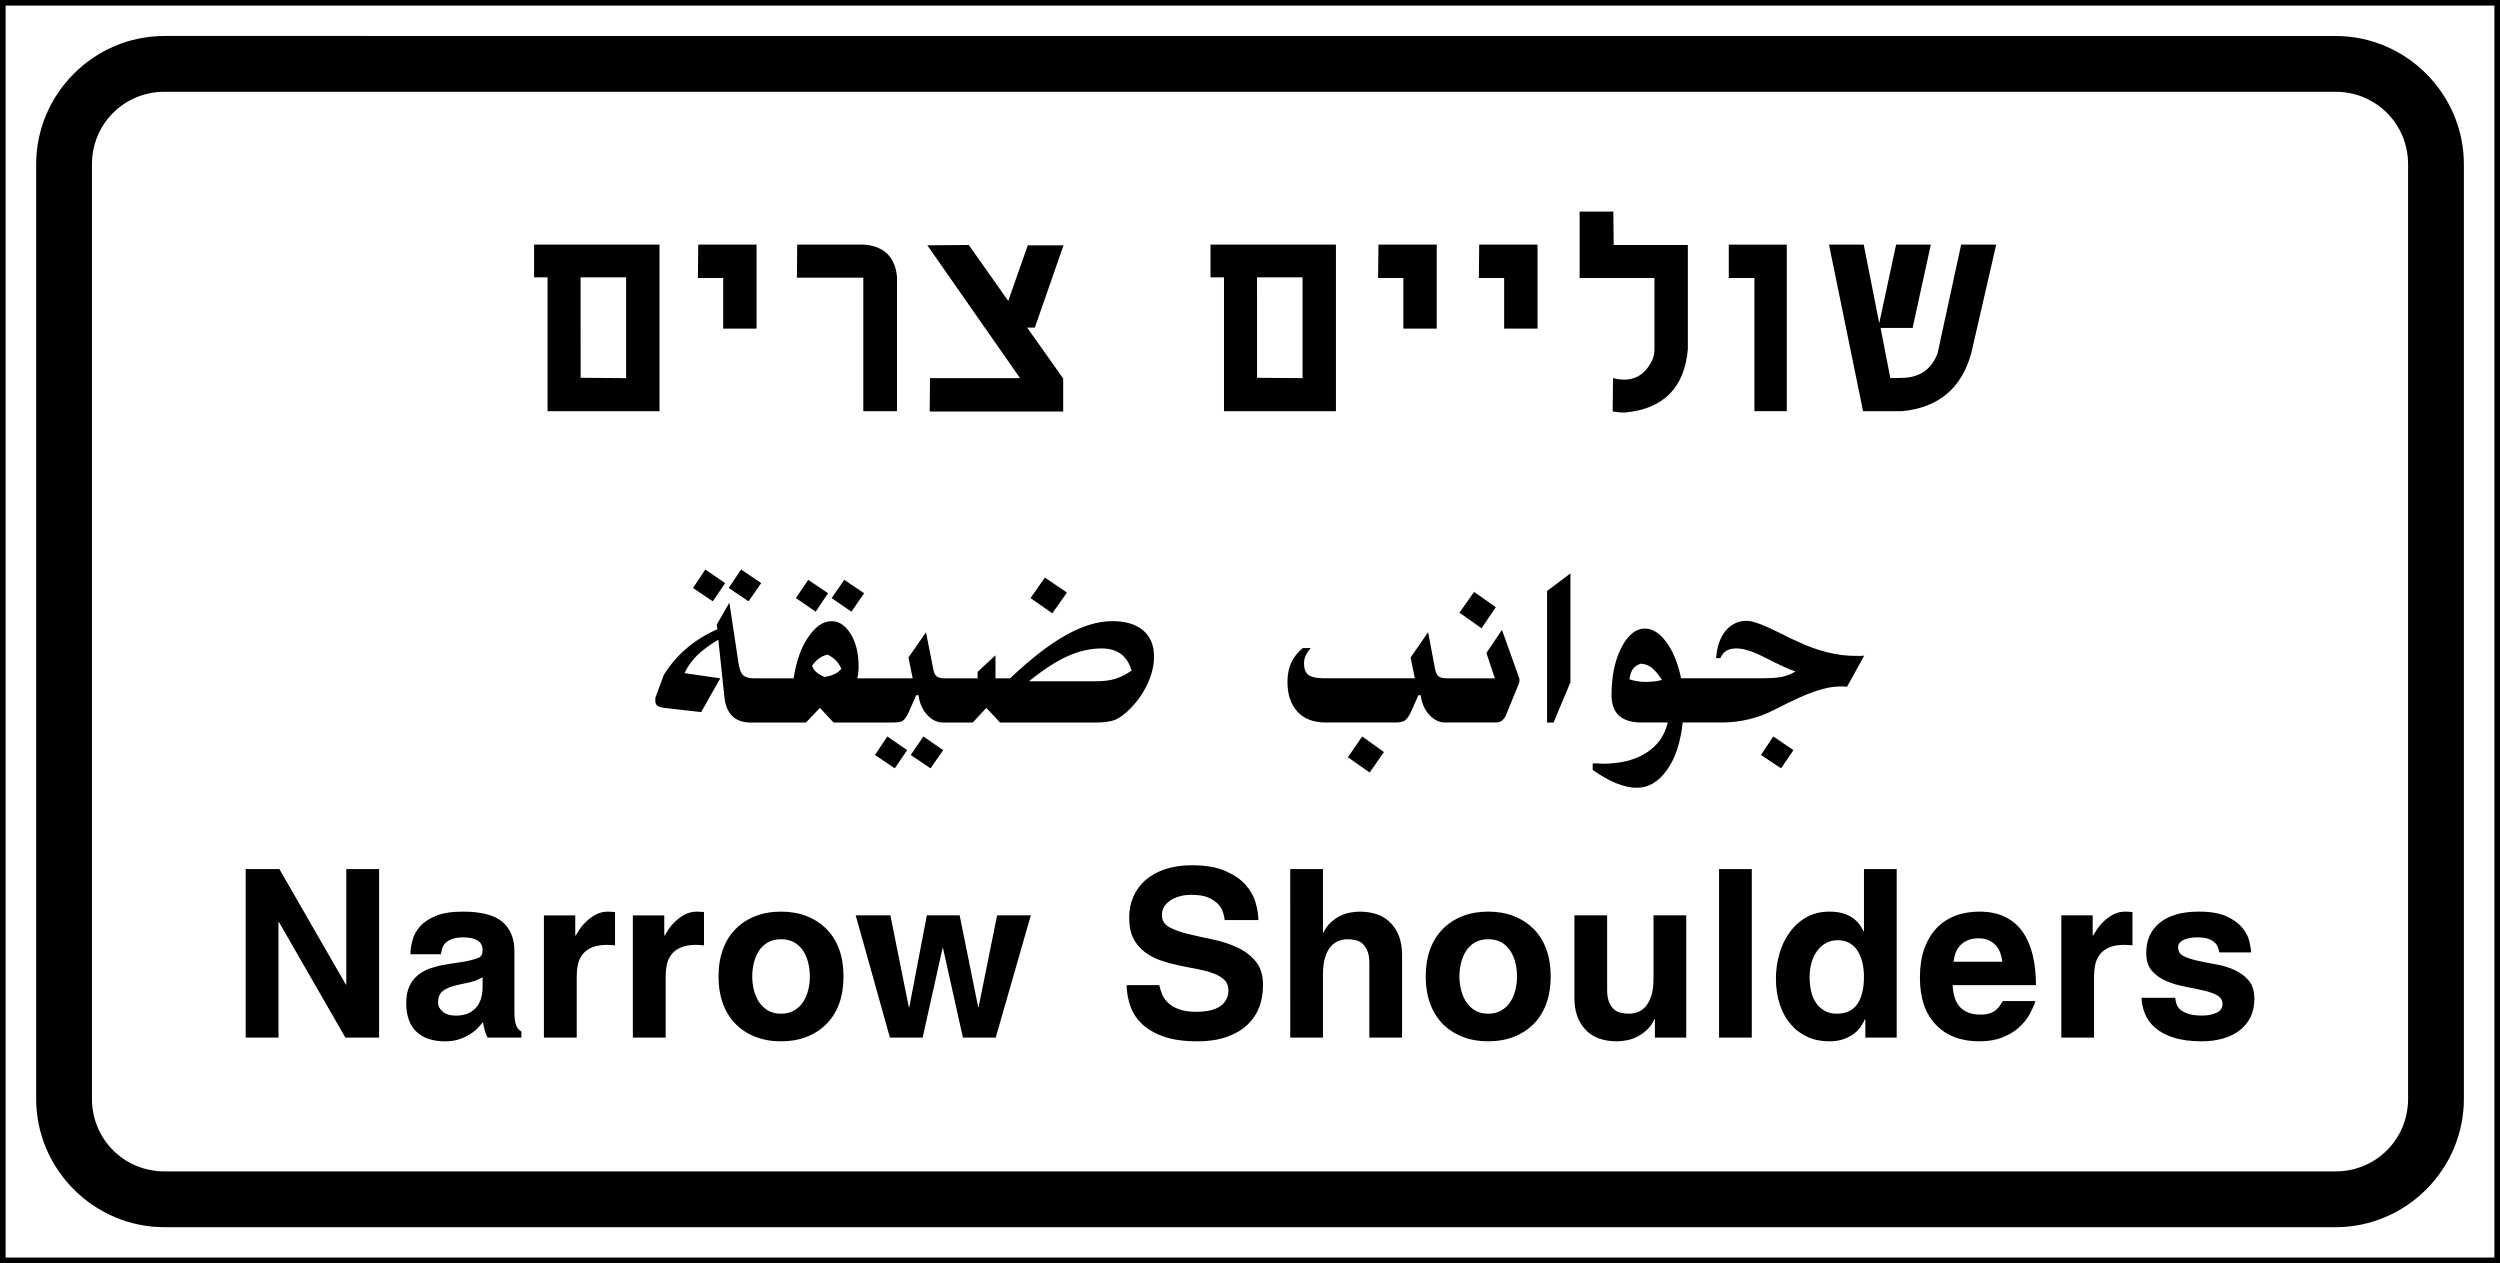
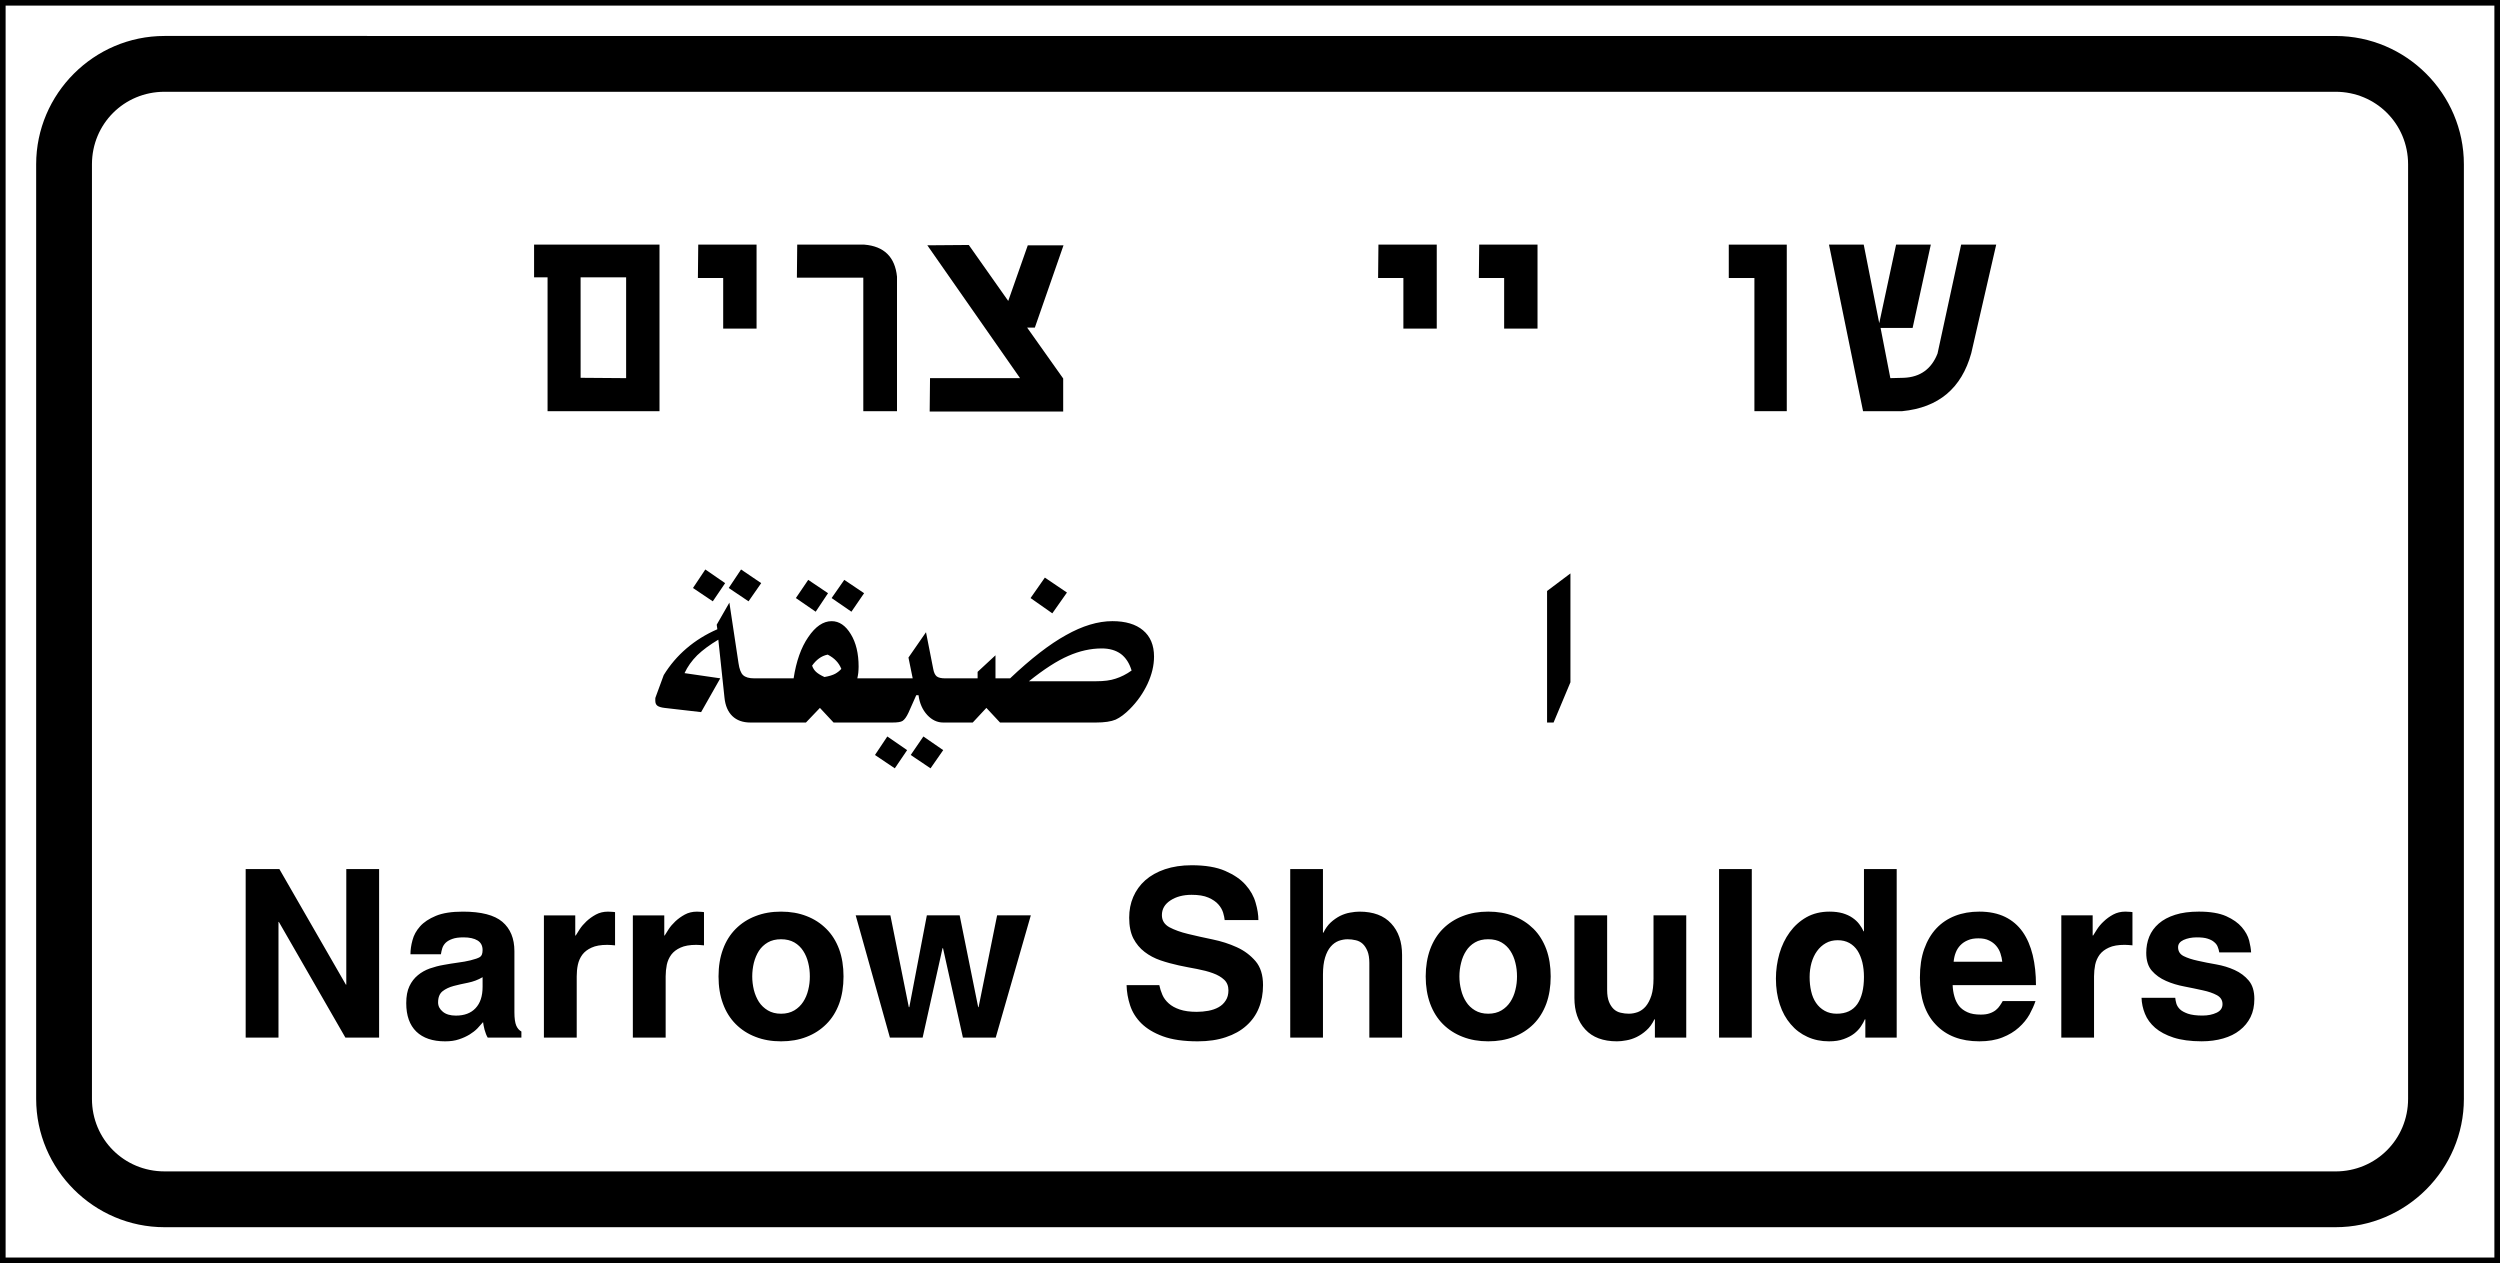
<svg xmlns="http://www.w3.org/2000/svg" xmlns:ns1="http://www.inkscape.org/namespaces/inkscape" xmlns:ns2="http://sodipodi.sourceforge.net/DTD/sodipodi-0.dtd" ns1:version="1.0 (4035a4fb49, 2020-05-01)" ns2:docname="629a.svg" viewBox="0 0 278.318 140.625" height="140.625" width="278.318" id="svg202" version="1.1">
  <rect x="0" y="0" width="278.318" height="140.625" fill="#808080" stroke="none" />
  <defs id="defs206" />
  <ns2:namedview ns1:current-layer="g210" ns1:window-maximized="1" ns1:window-y="-9" ns1:window-x="-9" ns1:cy="292.25771" ns1:cx="118.06131" ns1:zoom="1.9563288" showgrid="false" id="namedview204" ns1:window-height="1001" ns1:window-width="1920" ns1:pageshadow="2" ns1:pageopacity="0" guidetolerance="10" gridtolerance="10" objecttolerance="10" borderopacity="1" bordercolor="#666666" pagecolor="#ffffff" />
  <g transform="translate(-565.322,11.762)" id="g210" ns1:label="Image" ns1:groupmode="layer">
    <g transform="matrix(2.315,0,0,2.315,-561.003,-648.076)" style="fill:#ffcc00;fill-opacity:1" id="g769">
      <g style="fill:#ffcc00" id="use767" transform="translate(281.891,338.76)" />
    </g>
    <g transform="matrix(2.315,0,0,2.315,-561.003,-648.076)" style="fill:#ffcc00;fill-opacity:1" id="g773">
      <g style="fill:#ffcc00" id="use771" transform="translate(287.07,338.76)" />
    </g>
    <g transform="matrix(2.315,0,0,2.315,-561.003,-648.076)" style="fill:#ffcc00;fill-opacity:1" id="g777">
      <g style="fill:#ffcc00" id="use775" transform="translate(290.896,338.76)" />
    </g>
    <g transform="matrix(2.315,0,0,2.315,-561.003,-648.076)" style="fill:#ffcc00;fill-opacity:1" id="g793">
      <g style="fill:#ffcc00" id="use791" transform="translate(315.038,338.76)" />
    </g>
    <g transform="matrix(2.315,0,0,2.315,-561.003,-648.076)" style="fill:#ffcc00;fill-opacity:1" id="g805">
      <g style="fill:#ffcc00" id="use803" transform="translate(326.632,338.76)" />
    </g>
    <g style="opacity:1" id="g2328">
      <path ns2:nodetypes="ccccc" id="path2330" d="M 565.635,-11.45 V 128.55 l 277.693,6.6e-4 V -11.449 Z" style="color:#000000;font-style:normal;font-variant:normal;font-weight:normal;font-stretch:normal;font-size:medium;line-height:normal;font-family:sans-serif;font-variant-ligatures:normal;font-variant-position:normal;font-variant-caps:normal;font-variant-numeric:normal;font-variant-alternates:normal;font-variant-east-asian:normal;font-feature-settings:normal;font-variation-settings:normal;text-indent:0;text-align:start;text-decoration:none;text-decoration-line:none;text-decoration-style:solid;text-decoration-color:#000000;letter-spacing:normal;word-spacing:normal;text-transform:none;writing-mode:lr-tb;direction:ltr;text-orientation:mixed;dominant-baseline:auto;baseline-shift:baseline;text-anchor:start;white-space:normal;shape-padding:0;shape-margin:0;inline-size:0;clip-rule:nonzero;display:inline;overflow:visible;visibility:visible;isolation:auto;mix-blend-mode:normal;color-interpolation:sRGB;color-interpolation-filters:linearRGB;solid-color:#000000;solid-opacity:1;vector-effect:none;fill:#ffffff;fill-opacity:1;fill-rule:nonzero;stroke:none;stroke-width:0.625;stroke-linecap:butt;stroke-linejoin:miter;stroke-miterlimit:4;stroke-dasharray:none;stroke-dashoffset:0;stroke-opacity:1;color-rendering:auto;image-rendering:auto;shape-rendering:auto;text-rendering:auto;enable-background:accumulate;stop-color:#000000;stop-opacity:1" />
      <path ns2:nodetypes="ccccccccccc" id="path2332" d="m 565.322,-11.762 v 0.312 140.312 H 843.641 V -11.762 Z m 0.625,0.625 277.068,-10e-7 V 128.238 H 565.947 Z" style="color:#000000;font-style:normal;font-variant:normal;font-weight:normal;font-stretch:normal;font-size:medium;line-height:normal;font-family:sans-serif;font-variant-ligatures:normal;font-variant-position:normal;font-variant-caps:normal;font-variant-numeric:normal;font-variant-alternates:normal;font-variant-east-asian:normal;font-feature-settings:normal;font-variation-settings:normal;text-indent:0;text-align:start;text-decoration:none;text-decoration-line:none;text-decoration-style:solid;text-decoration-color:#000000;letter-spacing:normal;word-spacing:normal;text-transform:none;writing-mode:lr-tb;direction:ltr;text-orientation:mixed;dominant-baseline:auto;baseline-shift:baseline;text-anchor:start;white-space:normal;shape-padding:0;shape-margin:0;inline-size:0;clip-rule:nonzero;display:inline;overflow:visible;visibility:visible;isolation:auto;mix-blend-mode:normal;color-interpolation:sRGB;color-interpolation-filters:linearRGB;solid-color:#000000;solid-opacity:1;vector-effect:none;fill:#000000;fill-opacity:1;fill-rule:nonzero;stroke:none;stroke-width:0.625;stroke-linecap:butt;stroke-linejoin:miter;stroke-miterlimit:4;stroke-dasharray:none;stroke-dashoffset:0;stroke-opacity:1;color-rendering:auto;image-rendering:auto;shape-rendering:auto;text-rendering:auto;enable-background:accumulate;stop-color:#000000;stop-opacity:1" />
    </g>
    <path id="path1503" d="m 583.633,-7.758 c -7.853,-2.16e-5 -14.285,6.434 -14.285,14.287 V 110.572 c 0,7.853 6.432,14.287 14.285,14.287 h 241.699 c 7.853,2e-5 14.287,-6.434 14.287,-14.287 V 6.529 c 0,-7.853 -6.434,-14.285 -14.287,-14.285 z m 0,6.213 h 241.699 c 4.496,1.24e-5 8.076,3.578 8.076,8.074 V 110.572 c 0,4.496 -3.58,8.076 -8.076,8.076 l -241.699,-0.002 c -4.496,0 -8.074,-3.578 -8.074,-8.074 V 6.529 c 0,-4.496 3.578,-8.074 8.074,-8.074 z" style="color:#000000;font-style:normal;font-variant:normal;font-weight:normal;font-stretch:normal;font-size:medium;line-height:normal;font-family:sans-serif;font-variant-ligatures:normal;font-variant-position:normal;font-variant-caps:normal;font-variant-numeric:normal;font-variant-alternates:normal;font-variant-east-asian:normal;font-feature-settings:normal;font-variation-settings:normal;text-indent:0;text-align:start;text-decoration:none;text-decoration-line:none;text-decoration-style:solid;text-decoration-color:#000000;letter-spacing:normal;word-spacing:normal;text-transform:none;writing-mode:lr-tb;direction:ltr;text-orientation:mixed;dominant-baseline:auto;baseline-shift:baseline;text-anchor:start;white-space:normal;shape-padding:0;shape-margin:0;inline-size:0;clip-rule:nonzero;display:inline;overflow:visible;visibility:visible;opacity:1;isolation:auto;mix-blend-mode:normal;color-interpolation:sRGB;color-interpolation-filters:linearRGB;solid-color:#000000;solid-opacity:1;vector-effect:none;fill:#000000;fill-opacity:1;fill-rule:nonzero;stroke:none;stroke-width:6.211;stroke-linecap:butt;stroke-linejoin:miter;stroke-miterlimit:4;stroke-dasharray:none;stroke-dashoffset:0;stroke-opacity:1;color-rendering:auto;image-rendering:auto;shape-rendering:auto;text-rendering:auto;enable-background:accumulate;stop-color:#000000;stop-opacity:1" />
    <g id="g1393" style="opacity:1;fill:#000000;fill-opacity:1" transform="matrix(2.402,0,0,2.402,-24.822,-730.111)">
      <g transform="translate(269.88,318.12)" id="g1391" style="fill:#000000">
        <path style="fill:#000000;stroke:none" d="m 0.562,-7.719 v 1.516 h 0.625 V 0 H 6.375 v -7.719 z m 2.156,1.516 H 4.828 V -1.531 L 2.719,-1.547 Z m 0,0" id="path1389" />
      </g>
    </g>
    <g id="g1399" style="opacity:1;fill:#000000;fill-opacity:1" transform="matrix(2.402,0,0,2.402,-23.622,-730.111)">
      <g transform="translate(276.973,318.12)" id="g1397" style="fill:#000000">
        <path style="fill:#000000;stroke:none" d="M 0.578,-7.719 0.562,-6.172 h 1.172 v 2.344 H 3.281 V -7.719 Z m 0,0" id="path1395" />
      </g>
    </g>
    <g id="g1405" style="opacity:1;fill:#000000;fill-opacity:1" transform="matrix(2.402,0,0,2.402,-25.822,-730.111)">
      <g transform="translate(280.811,318.12)" id="g1403" style="fill:#000000">
        <path style="fill:#000000;stroke:none" d="M 2.243,-7.719 2.228,-6.188 H 5.306 V 0 h 1.562 v -6.172 c 0,-0.02 0,-0.039 0,-0.062 C 6.775,-7.148 6.267,-7.645 5.353,-7.719 Z m 0,0" id="path1401" />
      </g>
    </g>
    <g id="g1411" style="opacity:1;fill:#000000;fill-opacity:1" transform="matrix(2.402,0,0,2.402,-24.822,-730.111)">
      <g transform="translate(286.44,318.12)" id="g1409" style="fill:#000000">
        <path style="fill:#000000;stroke:none" d="m 2.228,-7.688 4.297,6.156 H 2.353 L 2.337,0.016 h 6.188 v -1.531 L 6.853,-3.875 h 0.359 l 1.328,-3.812 h -1.656 l -0.906,2.578 -1.828,-2.594 z m 0,0" id="path1407" />
      </g>
    </g>
    <g id="g1417" style="opacity:1;fill:#000000;fill-opacity:1" transform="matrix(2.402,0,0,2.402,-40.822,-730.111)">
      <g transform="translate(307.892,318.12)" id="g1415" style="fill:#000000">
-         <path style="fill:#000000;stroke:none" d="m 0.562,-7.719 v 1.516 h 0.625 V 0 H 6.375 v -7.719 z m 2.156,1.516 H 4.828 V -1.531 L 2.719,-1.547 Z m 0,0" id="path1413" />
-       </g>
+         </g>
    </g>
    <g id="g1423" style="opacity:1;fill:#000000;fill-opacity:1" transform="matrix(2.402,0,0,2.402,-40.822,-730.111)">
      <g transform="translate(314.826,318.12)" id="g1421" style="fill:#000000">
        <path style="fill:#000000;stroke:none" d="m 1.411,-7.719 -0.016,1.547 h 1.172 v 2.344 H 4.114 V -7.719 Z m 0,0" id="path1419" />
      </g>
    </g>
    <g id="g1429" style="opacity:1;fill:#000000;fill-opacity:1" transform="matrix(2.402,0,0,2.402,-36.822,-730.111)">
      <g transform="translate(318.664,318.12)" id="g1427" style="fill:#000000">
        <path style="fill:#000000;stroke:none" d="M 0.578,-7.719 0.562,-6.172 h 1.172 v 2.344 H 3.281 V -7.719 Z m 0,0" id="path1425" />
      </g>
    </g>
    <g id="g1435" style="opacity:1;fill:#000000;fill-opacity:1" transform="matrix(2.402,0,0,2.402,-34.822,-730.111)">
      <g transform="translate(322.502,318.12)" id="g1433" style="fill:#000000">
-         <path style="fill:#000000;stroke:none" d="m 0.562,-9.25 v 3.078 h 3.469 v 3.312 c 0,0.148 -0.027,0.293 -0.078,0.438 -0.367,0.812 -0.98,1.109 -1.844,0.891 L 2.094,0.016 c 0.188,0.031 0.375,0.047 0.562,0.047 1.789,-0.164 2.766,-1.145 2.922,-2.938 v -4.828 h -3.438 L 2.125,-9.25 Z m 0,0" id="path1431" />
-       </g>
+         </g>
    </g>
    <g id="g1441" style="opacity:1;fill:#000000;fill-opacity:1" transform="matrix(2.402,0,0,2.402,-32.822,-730.111)">
      <g transform="translate(328.582,318.12)" id="g1439" style="fill:#000000">
        <path style="fill:#000000;stroke:none" d="m 0.562,-7.719 v 1.547 H 1.75 V 0 h 1.5 v -7.719 z m 0,0" id="path1437" />
      </g>
    </g>
    <g id="g1447" style="opacity:1;fill:#000000;fill-opacity:1" transform="matrix(2.402,0,0,2.402,-30.822,-730.111)">
      <g transform="translate(332.394,318.12)" id="g1445" style="fill:#000000">
        <path style="fill:#000000;stroke:none" d="M 0.562,-7.719 2.141,0 h 1.812 c 1.688,-0.164 2.754,-1.062 3.203,-2.688 L 8.312,-7.719 h -1.625 l -1.094,5.047 c -0.281,0.719 -0.805,1.094 -1.562,1.125 L 3.406,-1.531 2.953,-3.859 H 4.438 L 5.281,-7.719 H 3.672 l -0.781,3.641 -0.719,-3.641 z m 0,0" id="path1443" />
      </g>
    </g>
    <g id="g1453" style="opacity:1;fill:#000000;fill-opacity:1" transform="matrix(2.315,0,0,2.315,-2.303,-715.55)">
      <g transform="translate(276.24,338.76)" id="g1451" style="fill:#000000">
        <path id="path1449" style="fill:#000000;stroke:none;stroke-width:2.315" d="m 85.062,119.016 -1.373,2.061 2.205,1.484 1.375,-2.025 z m 3.979,0 -1.373,2.061 2.205,1.484 1.41,-2.025 z m 33.818,0.904 -1.592,2.277 2.422,1.701 1.629,-2.314 z m -26.342,0.252 -1.375,2.025 2.207,1.52 1.373,-2.061 z m 4.014,0 -1.41,2.025 2.205,1.52 1.412,-2.061 z m -12.791,2.533 -1.41,2.459 0.072,0.506 c -1.284,0.561 -2.425,1.267 -3.438,2.135 -0.995,0.85 -1.835,1.835 -2.531,2.965 l -0.904,2.459 c -0.027,0.054 -0.035,0.109 -0.035,0.182 v 0.217 c 0,0.244 0.072,0.425 0.217,0.543 0.163,0.127 0.433,0.207 0.795,0.252 l 4.088,0.471 2.133,-3.762 -3.979,-0.578 c 0.335,-0.723 0.806,-1.382 1.412,-1.988 0.624,-0.597 1.409,-1.176 2.35,-1.736 l 0.688,6.473 c 0.09,0.868 0.379,1.546 0.867,2.025 0.506,0.488 1.175,0.725 2.025,0.725 h 1.4 0.012 4.762 l 1.555,-1.629 1.52,1.629 h 4.34 2.188 c 0.579,0 0.957,-0.055 1.156,-0.182 0.217,-0.145 0.433,-0.443 0.65,-0.904 l 0.869,-1.953 h 0.254 c 0.118,0.895 0.443,1.628 0.977,2.207 0.524,0.561 1.12,0.832 1.771,0.832 h 0.795 2.492 l 1.518,-1.629 1.52,1.629 h 10.525 0.145 c 0.958,0 1.699,-0.109 2.205,-0.326 0.506,-0.235 1.023,-0.625 1.557,-1.158 0.841,-0.841 1.5,-1.781 1.988,-2.82 0.479,-1.031 0.723,-2.043 0.723,-3.037 0,-1.275 -0.415,-2.252 -1.229,-2.93 -0.796,-0.669 -1.936,-1.014 -3.4,-1.014 -1.618,1e-5 -3.345,0.524 -5.172,1.555 -1.835,1.013 -3.906,2.622 -6.221,4.811 h -1.627 v -2.566 l -1.99,1.844 v 0.723 h -3.033 -0.578 c -0.434,0 -0.75,-0.072 -0.939,-0.217 -0.199,-0.163 -0.326,-0.451 -0.398,-0.867 l -0.797,-4.051 -1.953,2.82 0.471,2.314 h -4.465 -1.699 c 0.045,-0.19 0.08,-0.396 0.107,-0.613 0.018,-0.217 0.037,-0.443 0.037,-0.688 0,-1.465 -0.29,-2.677 -0.869,-3.617 -0.579,-0.958 -1.292,-1.447 -2.133,-1.447 -0.94,0 -1.808,0.598 -2.604,1.773 -0.796,1.157 -1.34,2.693 -1.629,4.592 h -3.387 -0.012 -1.002 c -0.561,0 -0.968,-0.117 -1.23,-0.361 -0.244,-0.235 -0.415,-0.687 -0.506,-1.338 z m 41.447,5.1 c 0.868,0 1.574,0.206 2.135,0.613 0.552,0.416 0.949,1.032 1.193,1.846 -0.579,0.416 -1.177,0.714 -1.773,0.904 -0.579,0.199 -1.302,0.289 -2.17,0.289 h -7.486 c 1.682,-1.347 3.147,-2.287 4.377,-2.82 1.248,-0.552 2.495,-0.832 3.725,-0.832 z m -30.5,0.688 c 0.38,0.199 0.695,0.423 0.939,0.686 0.235,0.244 0.433,0.543 0.578,0.904 -0.199,0.217 -0.423,0.398 -0.686,0.543 -0.271,0.145 -0.669,0.271 -1.193,0.361 -0.416,-0.19 -0.724,-0.379 -0.941,-0.578 -0.199,-0.19 -0.343,-0.416 -0.434,-0.688 0.235,-0.335 0.489,-0.596 0.76,-0.795 0.289,-0.217 0.615,-0.361 0.977,-0.434 z m 6.635,9.113 -1.375,2.061 2.207,1.484 1.373,-2.025 z m 4.014,0 -1.41,2.061 2.207,1.484 1.41,-2.025 z" transform="matrix(0.432,0,0,0.432,-33.874,-58.777)" />
      </g>
    </g>
    <g id="g1457" style="opacity:1;fill:#ffcc00;fill-opacity:1" transform="matrix(2.315,0,0,2.315,-2.303,-715.55)">
      <g transform="translate(281.891,338.76)" id="g1455" style="fill:#ffcc00" />
    </g>
    <g id="g1461" style="opacity:1;fill:#ffcc00;fill-opacity:1" transform="matrix(2.315,0,0,2.315,-2.303,-715.55)">
      <g transform="translate(287.07,338.76)" id="g1459" style="fill:#ffcc00" />
    </g>
    <g id="g1465" style="opacity:1;fill:#ffcc00;fill-opacity:1" transform="matrix(2.315,0,0,2.315,-2.303,-715.55)">
      <g transform="translate(290.896,338.76)" id="g1463" style="fill:#ffcc00" />
    </g>
    <g id="g1471" style="opacity:1;fill:#000000;fill-opacity:1" transform="matrix(2.315,0,0,2.315,-2.303,-715.55)">
      <g transform="translate(306.72,338.76)" id="g1469" style="fill:#000000">
-         <path id="path1467" style="fill:#000000;stroke:none;stroke-width:2.315" d="m 170.637,121.512 -1.627,2.314 2.459,1.736 1.59,-2.352 z m 3.109,4.23 -1.736,2.568 0.941,2.82 h -4.713 -0.025 -0.555 c -0.461,0 -0.787,-0.072 -0.977,-0.217 -0.172,-0.145 -0.306,-0.433 -0.396,-0.867 l -0.76,-4.051 -1.953,2.82 0.471,2.314 h -10.092 c -0.796,0 -1.375,-0.117 -1.736,-0.361 -0.344,-0.262 -0.506,-0.687 -0.506,-1.266 0,-0.307 0.055,-0.615 0.182,-0.904 0.145,-0.307 0.334,-0.588 0.578,-0.832 h -0.904 c -0.579,0.488 -1.013,1.04 -1.303,1.664 -0.271,0.633 -0.396,1.329 -0.396,2.098 0,1.401 0.371,2.514 1.121,3.328 0.741,0.796 1.79,1.193 3.146,1.193 h 7.631 c 0.579,0 0.959,-0.072 1.158,-0.217 0.217,-0.145 0.433,-0.435 0.65,-0.869 l 0.867,-1.953 h 0.254 c 0.118,0.895 0.443,1.628 0.977,2.207 0.524,0.561 1.103,0.832 1.736,0.832 h 0.807 0.025 4.785 c 0.289,0 0.516,-0.055 0.688,-0.182 0.19,-0.145 0.344,-0.344 0.471,-0.615 l 1.373,-3.363 c 0.045,-0.09 0.082,-0.19 0.109,-0.289 0.018,-0.09 0.035,-0.2 0.035,-0.326 0,-0.018 -0.017,-0.072 -0.035,-0.145 -0.027,-0.09 -0.064,-0.198 -0.109,-0.324 z m -15.562,11.863 -1.592,2.314 2.424,1.699 1.59,-2.277 z" transform="matrix(0.432,0,0,0.432,-64.354,-58.777)" />
-       </g>
+         </g>
    </g>
    <g id="g1475" style="opacity:1;fill:#ffcc00;fill-opacity:1" transform="matrix(2.315,0,0,2.315,-2.303,-715.55)">
      <g transform="translate(315.038,338.76)" id="g1473" style="fill:#ffcc00" />
    </g>
    <g id="g1481" style="opacity:1;fill:#000000;fill-opacity:1" transform="matrix(2.315,0,0,2.315,-2.303,-715.55)">
      <g transform="translate(318.638,338.76)" id="g1479" style="fill:#000000">
        <path style="fill:#000000;stroke:none" d="M 2.078,-7.172 V -1.938 L 1.266,0 h -0.312 v -6.328 z m 0,0" id="path1477" />
      </g>
    </g>
    <g id="g1487" style="opacity:1;fill:#000000;fill-opacity:1" transform="matrix(2.315,0,0,2.315,-2.303,-715.55)">
      <g transform="translate(321.791,338.76)" id="g1485" style="fill:#000000">
-         <path id="path1483" style="fill:#000000;stroke:none;stroke-width:2.315" d="m 200.982,124.73 c -0.94,0 -1.728,0.38 -2.352,1.121 -0.606,0.75 -0.958,1.762 -1.049,3.037 h 0.471 c 0.163,-0.38 0.398,-0.66 0.688,-0.832 0.289,-0.163 0.65,-0.252 1.084,-0.252 0.868,0 1.999,0.38 3.4,1.121 1.42,0.723 2.476,1.21 3.182,1.445 -0.416,0.271 -0.886,0.463 -1.41,0.58 -0.506,0.127 -1.364,0.18 -2.566,0.18 h -7.119 -0.26 -1.369 c -0.344,-1.664 -0.886,-3.001 -1.627,-4.014 -0.75,-1.013 -1.546,-1.52 -2.387,-1.52 -1.04,0 -1.917,0.715 -2.641,2.135 -0.723,1.429 -1.086,3.182 -1.086,5.279 0,0.995 0.271,1.755 0.832,2.279 0.579,0.506 1.394,0.76 2.461,0.76 h 2.965 c -0.344,1.465 -1.149,2.603 -2.424,3.398 -1.257,0.796 -2.875,1.193 -4.846,1.193 -0.072,0 -0.244,-0.017 -0.506,-0.035 h -0.58 v 0.723 c 0.913,0.651 1.783,1.139 2.605,1.482 0.841,0.335 1.599,0.508 2.277,0.508 1.32,0 2.441,-0.651 3.363,-1.953 0.94,-1.284 1.529,-3.056 1.773,-5.316 h 1.188 0.26 2.85 c 2.116,0 4.088,-0.47 5.896,-1.41 0.145,-0.072 0.235,-0.119 0.289,-0.146 1.926,-0.986 3.382,-1.637 4.377,-1.953 0.986,-0.335 1.888,-0.506 2.711,-0.506 0.307,0 0.553,0.019 0.725,0.037 l 1.916,-3.473 c -0.1,0.027 -0.236,0.037 -0.398,0.037 h -0.613 c -0.94,0 -1.981,-0.127 -3.111,-0.398 -1.139,-0.289 -2.26,-0.697 -3.363,-1.23 -0.461,-0.19 -1.085,-0.488 -1.881,-0.904 -1.808,-0.913 -3.056,-1.373 -3.725,-1.373 z m -11.785,4.773 c 0.452,0.027 0.85,0.171 1.193,0.434 0.362,0.271 0.742,0.724 1.158,1.375 -0.344,0.1 -0.669,0.162 -0.977,0.18 -0.289,0.027 -0.58,0.037 -0.869,0.037 -0.316,0 -0.615,-0.018 -0.904,-0.072 -0.289,-0.045 -0.578,-0.117 -0.867,-0.217 0.072,-0.506 0.2,-0.887 0.398,-1.158 0.19,-0.262 0.478,-0.452 0.867,-0.578 z m 14.75,8.102 -1.373,2.061 2.242,1.484 1.373,-2.025 z" transform="matrix(0.432,0,0,0.432,-79.425,-58.777)" />
-       </g>
+         </g>
    </g>
    <g id="g1491" style="opacity:1;fill:#ffcc00;fill-opacity:1" transform="matrix(2.315,0,0,2.315,-2.303,-715.55)">
      <g transform="translate(326.632,338.76)" id="g1489" style="fill:#ffcc00" />
    </g>
    <path id="path1493" d="m 592.672,84.99 h 3.752 l 7.405,12.866 h 0.045 v -12.866 h 3.653 v 18.762 h -3.752 l -7.405,-12.876 h -0.045 v 12.876 h -3.653 z m 26.375,12.035 c -0.506,0.298 -1.04,0.497 -1.618,0.615 -0.57,0.108 -1.103,0.235 -1.6,0.362 -0.497,0.136 -0.904,0.325 -1.239,0.588 -0.326,0.262 -0.497,0.678 -0.497,1.248 0,0.407 0.181,0.75 0.524,1.031 0.344,0.289 0.832,0.434 1.456,0.434 0.94,0 1.673,-0.271 2.188,-0.823 0.524,-0.552 0.787,-1.338 0.787,-2.387 z m 0.57,6.727 c -0.136,-0.226 -0.253,-0.524 -0.353,-0.886 -0.09,-0.371 -0.145,-0.642 -0.163,-0.841 -0.181,0.217 -0.389,0.443 -0.624,0.696 -0.244,0.253 -0.542,0.479 -0.877,0.687 -0.344,0.208 -0.732,0.389 -1.175,0.533 -0.443,0.154 -0.958,0.226 -1.546,0.226 -1.392,0 -2.459,-0.362 -3.21,-1.085 -0.741,-0.723 -1.121,-1.772 -1.121,-3.165 0,-0.769 0.118,-1.392 0.353,-1.89 0.235,-0.497 0.552,-0.904 0.94,-1.221 0.389,-0.325 0.832,-0.57 1.329,-0.75 0.497,-0.172 1.004,-0.307 1.537,-0.398 0.533,-0.1 1.058,-0.181 1.573,-0.253 0.524,-0.063 0.995,-0.154 1.411,-0.253 0.506,-0.127 0.859,-0.244 1.058,-0.371 0.199,-0.118 0.298,-0.38 0.298,-0.778 0,-0.488 -0.19,-0.841 -0.561,-1.067 -0.371,-0.226 -0.895,-0.344 -1.555,-0.344 -0.515,0 -0.931,0.054 -1.248,0.172 -0.307,0.108 -0.561,0.253 -0.741,0.425 -0.181,0.181 -0.307,0.38 -0.38,0.606 -0.072,0.226 -0.118,0.452 -0.154,0.678 h -3.391 c 0,-0.488 0.072,-1.013 0.226,-1.564 0.145,-0.561 0.425,-1.067 0.841,-1.537 0.416,-0.47 1.004,-0.859 1.763,-1.175 0.76,-0.316 1.754,-0.47 3.011,-0.47 2.034,0 3.499,0.38 4.385,1.13 0.895,0.76 1.347,1.854 1.347,3.273 v 6.799 c 0,0.678 0.072,1.175 0.208,1.492 0.136,0.307 0.326,0.524 0.57,0.651 v 0.678 z m 6.257,-13.608 h 3.49 v 2.242 h 0.054 c 0.108,-0.172 0.253,-0.407 0.443,-0.705 0.19,-0.289 0.443,-0.588 0.741,-0.868 0.307,-0.289 0.66,-0.543 1.058,-0.76 0.398,-0.217 0.85,-0.325 1.356,-0.325 0.118,0 0.253,0.009 0.389,0.019 0.136,0 0.271,0.019 0.389,0.036 v 3.698 c -0.136,-0.019 -0.28,-0.027 -0.425,-0.036 -0.154,-0.009 -0.289,-0.019 -0.434,-0.019 -0.732,0 -1.311,0.1 -1.754,0.307 -0.443,0.199 -0.787,0.461 -1.031,0.787 -0.244,0.335 -0.407,0.705 -0.497,1.121 -0.09,0.416 -0.127,0.85 -0.127,1.284 v 6.827 h -3.653 z m 9.901,0 h 3.499 v 2.242 h 0.045 c 0.108,-0.172 0.253,-0.407 0.443,-0.705 0.19,-0.289 0.443,-0.588 0.741,-0.868 0.307,-0.289 0.66,-0.543 1.058,-0.76 0.398,-0.217 0.85,-0.325 1.356,-0.325 0.118,0 0.253,0.009 0.389,0.019 0.145,0 0.271,0.019 0.389,0.036 v 3.698 c -0.136,-0.019 -0.28,-0.027 -0.425,-0.036 -0.145,-0.009 -0.289,-0.019 -0.434,-0.019 -0.723,0 -1.311,0.1 -1.754,0.307 -0.443,0.199 -0.787,0.461 -1.031,0.787 -0.244,0.335 -0.407,0.705 -0.497,1.121 -0.081,0.416 -0.127,0.85 -0.127,1.284 v 6.827 h -3.653 z m 13.291,6.799 c 0,0.506 0.063,1.004 0.181,1.501 0.127,0.497 0.316,0.94 0.561,1.329 0.253,0.389 0.588,0.705 0.995,0.949 0.407,0.244 0.895,0.371 1.474,0.371 0.57,0 1.058,-0.127 1.474,-0.371 0.407,-0.244 0.732,-0.561 0.986,-0.949 0.253,-0.389 0.443,-0.832 0.561,-1.329 0.127,-0.497 0.181,-0.995 0.181,-1.501 0,-0.515 -0.054,-1.022 -0.181,-1.519 -0.118,-0.497 -0.307,-0.94 -0.561,-1.329 -0.253,-0.389 -0.579,-0.705 -0.986,-0.94 -0.416,-0.235 -0.904,-0.353 -1.474,-0.353 -0.579,0 -1.067,0.118 -1.474,0.353 -0.407,0.235 -0.741,0.552 -0.995,0.94 -0.244,0.389 -0.434,0.832 -0.561,1.329 -0.118,0.497 -0.181,1.004 -0.181,1.519 z m 3.21,7.224 c -1.049,0 -1.989,-0.163 -2.839,-0.497 -0.859,-0.326 -1.591,-0.805 -2.206,-1.42 -0.615,-0.615 -1.094,-1.374 -1.42,-2.27 -0.335,-0.895 -0.497,-1.908 -0.497,-3.038 0,-1.121 0.163,-2.134 0.497,-3.029 0.325,-0.895 0.805,-1.655 1.42,-2.269 0.615,-0.615 1.347,-1.094 2.206,-1.42 0.85,-0.335 1.79,-0.497 2.839,-0.497 1.04,0 1.989,0.163 2.839,0.497 0.85,0.326 1.582,0.805 2.197,1.42 0.624,0.615 1.094,1.374 1.429,2.269 0.326,0.895 0.488,1.908 0.488,3.029 0,1.13 -0.163,2.143 -0.488,3.038 -0.335,0.895 -0.805,1.655 -1.429,2.27 -0.615,0.615 -1.347,1.094 -2.197,1.42 -0.85,0.335 -1.799,0.497 -2.839,0.497 z m 8.309,-14.024 h 3.861 l 2.052,10.217 h 0.054 l 1.953,-10.217 h 3.653 l 2.062,10.217 h 0.045 l 2.062,-10.217 h 3.752 l -3.906,13.608 h -3.653 l -2.215,-9.955 h -0.054 l -2.215,9.955 h -3.644 z m 41.077,0.524 c -0.019,-0.226 -0.081,-0.497 -0.172,-0.823 -0.1,-0.316 -0.271,-0.633 -0.533,-0.922 -0.262,-0.298 -0.633,-0.552 -1.112,-0.759 -0.479,-0.208 -1.094,-0.307 -1.863,-0.307 -0.94,0 -1.727,0.208 -2.36,0.624 -0.633,0.416 -0.949,0.958 -0.949,1.637 0,0.597 0.28,1.04 0.832,1.347 0.561,0.298 1.257,0.552 2.089,0.75 0.832,0.199 1.736,0.407 2.713,0.606 0.967,0.199 1.872,0.488 2.703,0.868 0.841,0.38 1.528,0.904 2.089,1.555 0.552,0.651 0.832,1.537 0.832,2.667 0,0.94 -0.154,1.79 -0.47,2.559 -0.307,0.76 -0.778,1.42 -1.392,1.962 -0.615,0.552 -1.374,0.977 -2.279,1.275 -0.904,0.307 -1.944,0.461 -3.128,0.461 -1.582,0 -2.875,-0.19 -3.879,-0.561 -1.013,-0.371 -1.808,-0.859 -2.405,-1.447 -0.588,-0.588 -1.004,-1.257 -1.248,-2.007 -0.244,-0.75 -0.371,-1.492 -0.389,-2.242 h 3.644 c 0.072,0.362 0.19,0.723 0.344,1.085 0.154,0.353 0.389,0.669 0.705,0.949 0.307,0.28 0.714,0.506 1.221,0.678 0.506,0.172 1.139,0.262 1.908,0.262 0.434,0 0.859,-0.045 1.284,-0.118 0.425,-0.081 0.805,-0.208 1.139,-0.398 0.326,-0.181 0.588,-0.425 0.787,-0.741 0.208,-0.307 0.307,-0.696 0.307,-1.139 0,-0.488 -0.163,-0.886 -0.47,-1.175 -0.316,-0.298 -0.732,-0.542 -1.257,-0.732 -0.515,-0.19 -1.112,-0.344 -1.772,-0.47 -0.66,-0.118 -1.338,-0.253 -2.025,-0.398 -0.696,-0.154 -1.374,-0.335 -2.034,-0.561 -0.66,-0.226 -1.257,-0.542 -1.772,-0.94 -0.524,-0.398 -0.94,-0.904 -1.257,-1.51 -0.307,-0.615 -0.461,-1.374 -0.461,-2.297 0,-0.832 0.145,-1.609 0.452,-2.315 0.307,-0.714 0.75,-1.329 1.338,-1.854 0.597,-0.524 1.32,-0.931 2.197,-1.23 0.868,-0.289 1.854,-0.443 2.966,-0.443 1.528,0 2.776,0.208 3.743,0.633 0.958,0.416 1.718,0.931 2.26,1.546 0.552,0.615 0.922,1.284 1.121,1.998 0.208,0.705 0.307,1.347 0.307,1.926 z m 7.297,-5.678 h 3.644 v 7.08 h 0.054 c 0.208,-0.443 0.479,-0.823 0.805,-1.13 0.335,-0.307 0.678,-0.543 1.04,-0.732 0.371,-0.181 0.741,-0.307 1.121,-0.371 0.389,-0.072 0.732,-0.108 1.049,-0.108 1.546,0 2.722,0.443 3.526,1.32 0.814,0.877 1.212,2.043 1.212,3.499 v 9.205 h -3.644 v -8.318 c 0,-0.533 -0.072,-0.977 -0.208,-1.311 -0.145,-0.344 -0.316,-0.615 -0.533,-0.814 -0.217,-0.199 -0.479,-0.335 -0.769,-0.398 -0.298,-0.072 -0.606,-0.108 -0.913,-0.108 -0.335,0 -0.66,0.063 -0.995,0.181 -0.325,0.127 -0.624,0.335 -0.886,0.642 -0.262,0.307 -0.47,0.705 -0.624,1.212 -0.154,0.506 -0.235,1.13 -0.235,1.881 v 7.035 h -3.644 z m 18.834,11.953 c 0,0.506 0.063,1.004 0.19,1.501 0.118,0.497 0.307,0.94 0.561,1.329 0.244,0.389 0.579,0.705 0.986,0.949 0.407,0.244 0.895,0.371 1.474,0.371 0.57,0 1.067,-0.127 1.474,-0.371 0.407,-0.244 0.732,-0.561 0.986,-0.949 0.253,-0.389 0.443,-0.832 0.561,-1.329 0.127,-0.497 0.181,-0.995 0.181,-1.501 0,-0.515 -0.054,-1.022 -0.181,-1.519 -0.118,-0.497 -0.307,-0.94 -0.561,-1.329 -0.253,-0.389 -0.579,-0.705 -0.986,-0.94 -0.407,-0.235 -0.904,-0.353 -1.474,-0.353 -0.579,0 -1.067,0.118 -1.474,0.353 -0.407,0.235 -0.741,0.552 -0.986,0.94 -0.253,0.389 -0.443,0.832 -0.561,1.329 -0.127,0.497 -0.19,1.004 -0.19,1.519 z m 3.21,7.224 c -1.04,0 -1.989,-0.163 -2.839,-0.497 -0.85,-0.326 -1.591,-0.805 -2.206,-1.42 -0.615,-0.615 -1.085,-1.374 -1.42,-2.27 -0.326,-0.895 -0.497,-1.908 -0.497,-3.038 0,-1.121 0.172,-2.134 0.497,-3.029 0.335,-0.895 0.805,-1.655 1.42,-2.269 0.615,-0.615 1.356,-1.094 2.206,-1.42 0.85,-0.335 1.799,-0.497 2.839,-0.497 1.04,0 1.989,0.163 2.839,0.497 0.85,0.326 1.582,0.805 2.206,1.42 0.615,0.615 1.085,1.374 1.42,2.269 0.326,0.895 0.488,1.908 0.488,3.029 0,1.13 -0.163,2.143 -0.488,3.038 -0.335,0.895 -0.805,1.655 -1.42,2.27 -0.624,0.615 -1.356,1.094 -2.206,1.42 -0.85,0.335 -1.799,0.497 -2.839,0.497 z m 18.554,-2.45 h -0.054 c -0.244,0.506 -0.533,0.913 -0.886,1.221 -0.344,0.316 -0.714,0.561 -1.094,0.75 -0.38,0.181 -0.759,0.307 -1.148,0.371 -0.38,0.072 -0.723,0.108 -1.04,0.108 -1.546,0 -2.722,-0.443 -3.526,-1.32 -0.814,-0.877 -1.212,-2.043 -1.212,-3.499 v -9.205 h 3.644 v 8.318 c 0,0.533 0.072,0.977 0.208,1.311 0.136,0.344 0.316,0.606 0.533,0.814 0.217,0.199 0.479,0.335 0.769,0.398 0.298,0.072 0.606,0.108 0.913,0.108 0.335,0 0.66,-0.063 0.995,-0.181 0.326,-0.127 0.624,-0.335 0.886,-0.642 0.253,-0.307 0.461,-0.705 0.624,-1.203 0.154,-0.488 0.235,-1.121 0.235,-1.89 v -7.035 h 3.644 v 13.608 h -3.49 z m 7.143,-16.727 h 3.644 v 18.762 h -3.644 z m 10.082,12.007 c 0,0.579 0.054,1.112 0.172,1.6 0.108,0.497 0.298,0.931 0.543,1.293 0.253,0.371 0.57,0.66 0.958,0.877 0.38,0.217 0.832,0.326 1.347,0.326 1.031,0 1.79,-0.362 2.288,-1.067 0.488,-0.714 0.741,-1.727 0.741,-3.029 0,-0.588 -0.063,-1.13 -0.181,-1.627 -0.127,-0.497 -0.298,-0.922 -0.533,-1.293 -0.235,-0.362 -0.542,-0.651 -0.913,-0.859 -0.38,-0.208 -0.805,-0.307 -1.293,-0.307 -0.506,0 -0.949,0.108 -1.329,0.326 -0.38,0.217 -0.705,0.506 -0.977,0.886 -0.271,0.371 -0.47,0.805 -0.615,1.302 -0.136,0.497 -0.208,1.022 -0.208,1.573 z m 6.203,4.72 h -0.054 c -0.1,0.244 -0.253,0.506 -0.443,0.796 -0.19,0.289 -0.443,0.552 -0.75,0.796 -0.316,0.244 -0.705,0.443 -1.157,0.606 -0.461,0.172 -1.004,0.253 -1.637,0.253 -0.886,0 -1.682,-0.163 -2.405,-0.497 -0.723,-0.326 -1.347,-0.796 -1.863,-1.411 -0.524,-0.606 -0.931,-1.338 -1.212,-2.197 -0.289,-0.859 -0.434,-1.817 -0.434,-2.884 0,-0.949 0.136,-1.881 0.389,-2.776 0.262,-0.895 0.642,-1.682 1.148,-2.378 0.506,-0.696 1.13,-1.257 1.863,-1.673 0.741,-0.416 1.6,-0.624 2.568,-0.624 0.561,0 1.04,0.063 1.465,0.181 0.416,0.127 0.778,0.289 1.076,0.497 0.307,0.208 0.561,0.443 0.76,0.705 0.199,0.262 0.362,0.524 0.479,0.805 h 0.054 v -6.926 h 3.644 v 18.762 h -3.49 z m 15.244,-6.411 c -0.036,-0.316 -0.1,-0.624 -0.208,-0.94 -0.1,-0.307 -0.262,-0.588 -0.47,-0.832 -0.208,-0.244 -0.47,-0.443 -0.796,-0.597 -0.316,-0.163 -0.714,-0.235 -1.184,-0.235 -0.452,0 -0.841,0.063 -1.166,0.208 -0.335,0.136 -0.615,0.325 -0.841,0.561 -0.226,0.235 -0.398,0.506 -0.515,0.814 -0.127,0.316 -0.199,0.66 -0.235,1.022 z m 3.698,4.376 c -0.154,0.47 -0.38,0.967 -0.669,1.501 -0.298,0.524 -0.696,1.013 -1.194,1.456 -0.488,0.443 -1.103,0.814 -1.817,1.094 -0.723,0.289 -1.582,0.434 -2.568,0.434 -2.052,0 -3.671,-0.615 -4.846,-1.854 -1.184,-1.23 -1.772,-2.975 -1.772,-5.235 0,-1.221 0.154,-2.279 0.479,-3.192 0.326,-0.913 0.778,-1.682 1.356,-2.297 0.579,-0.615 1.275,-1.076 2.08,-1.392 0.814,-0.316 1.709,-0.47 2.703,-0.47 1.112,0 2.062,0.199 2.866,0.588 0.796,0.389 1.447,0.949 1.953,1.664 0.506,0.723 0.877,1.591 1.121,2.595 0.244,1.013 0.362,2.125 0.362,3.336 h -9.277 c 0.019,0.452 0.081,0.877 0.199,1.275 0.108,0.407 0.289,0.75 0.515,1.049 0.235,0.289 0.552,0.524 0.94,0.696 0.389,0.181 0.886,0.262 1.474,0.262 0.398,0 0.732,-0.045 1.004,-0.145 0.271,-0.09 0.497,-0.217 0.678,-0.362 0.181,-0.145 0.335,-0.316 0.452,-0.497 0.127,-0.181 0.226,-0.353 0.316,-0.506 z m 2.875,-9.539 h 3.49 v 2.242 h 0.054 c 0.1,-0.172 0.244,-0.407 0.443,-0.705 0.19,-0.289 0.434,-0.588 0.741,-0.868 0.298,-0.289 0.651,-0.543 1.049,-0.76 0.407,-0.217 0.859,-0.325 1.356,-0.325 0.127,0 0.253,0.009 0.389,0.019 0.145,0 0.271,0.019 0.398,0.036 v 3.698 c -0.145,-0.019 -0.289,-0.027 -0.434,-0.036 -0.145,-0.009 -0.289,-0.019 -0.425,-0.019 -0.732,0 -1.32,0.1 -1.763,0.307 -0.443,0.199 -0.787,0.461 -1.031,0.787 -0.244,0.335 -0.407,0.705 -0.497,1.121 -0.081,0.416 -0.127,0.85 -0.127,1.284 v 6.827 h -3.644 z m 17.586,4.123 c -0.036,-0.208 -0.09,-0.416 -0.172,-0.615 -0.072,-0.199 -0.208,-0.38 -0.398,-0.533 -0.181,-0.163 -0.416,-0.28 -0.723,-0.38 -0.298,-0.1 -0.705,-0.145 -1.212,-0.145 -0.57,0 -1.058,0.1 -1.474,0.289 -0.407,0.19 -0.606,0.461 -0.606,0.805 0,0.452 0.208,0.787 0.624,0.995 0.416,0.208 0.94,0.38 1.573,0.515 0.633,0.145 1.32,0.28 2.053,0.407 0.723,0.127 1.411,0.335 2.043,0.624 0.633,0.289 1.157,0.678 1.573,1.175 0.416,0.497 0.624,1.175 0.624,2.043 0,0.769 -0.136,1.438 -0.425,2.025 -0.289,0.579 -0.687,1.067 -1.203,1.465 -0.506,0.407 -1.13,0.705 -1.845,0.913 -0.723,0.208 -1.519,0.316 -2.387,0.316 -1.248,0 -2.297,-0.145 -3.137,-0.416 -0.85,-0.28 -1.528,-0.642 -2.052,-1.094 -0.515,-0.452 -0.895,-0.967 -1.13,-1.555 -0.235,-0.579 -0.362,-1.175 -0.38,-1.781 h 3.752 c 0.019,0.19 0.054,0.398 0.118,0.624 0.063,0.226 0.19,0.434 0.389,0.642 0.199,0.199 0.506,0.362 0.904,0.506 0.398,0.136 0.94,0.208 1.618,0.208 0.606,0 1.13,-0.108 1.573,-0.316 0.443,-0.208 0.66,-0.524 0.66,-0.958 0,-0.434 -0.208,-0.769 -0.624,-0.995 -0.416,-0.226 -0.94,-0.407 -1.573,-0.542 -0.633,-0.145 -1.32,-0.28 -2.043,-0.425 -0.732,-0.136 -1.42,-0.344 -2.053,-0.624 -0.633,-0.28 -1.157,-0.651 -1.573,-1.13 -0.416,-0.479 -0.624,-1.139 -0.624,-1.998 0,-0.642 0.108,-1.239 0.335,-1.799 0.226,-0.552 0.579,-1.04 1.058,-1.456 0.479,-0.416 1.085,-0.741 1.826,-0.977 0.732,-0.235 1.618,-0.353 2.64,-0.353 1.275,0 2.279,0.172 3.038,0.506 0.76,0.344 1.338,0.75 1.745,1.23 0.407,0.479 0.678,0.967 0.814,1.483 0.127,0.515 0.199,0.949 0.217,1.32 z m 0,0" style="opacity:1;fill:#000000;fill-opacity:1;fill-rule:nonzero;stroke:none;stroke-width:2.315" />
  </g>
</svg>